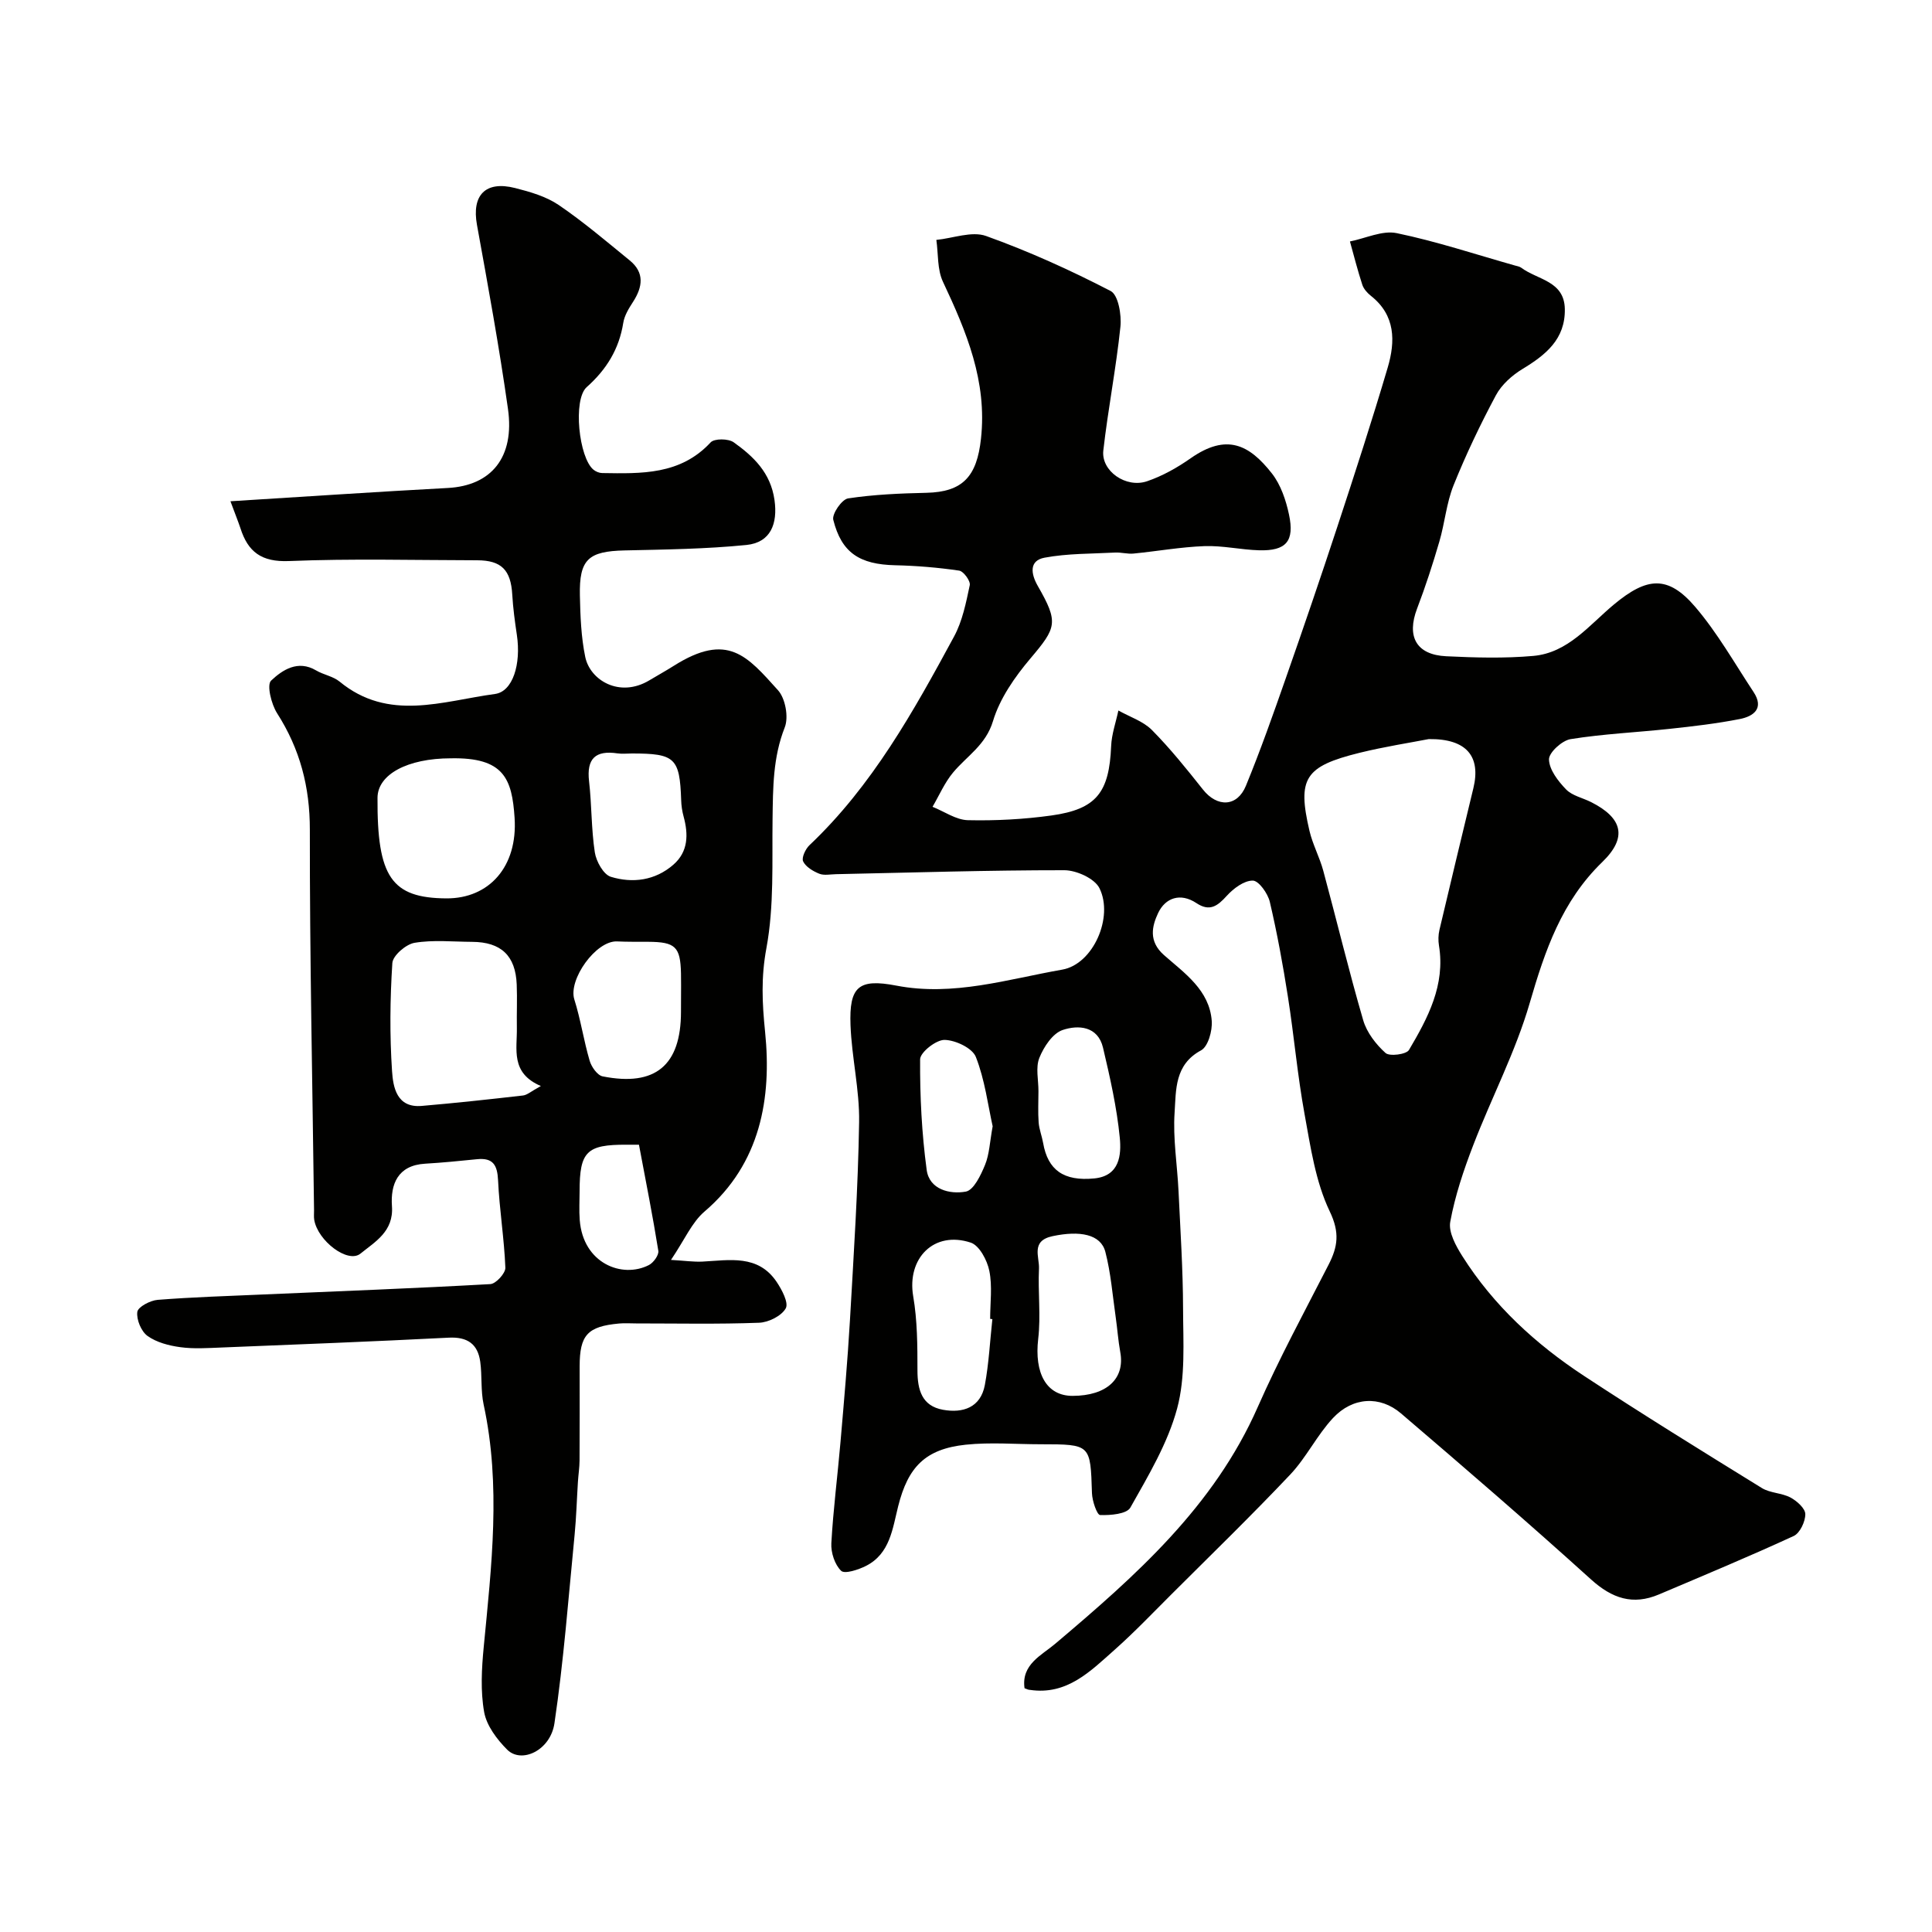
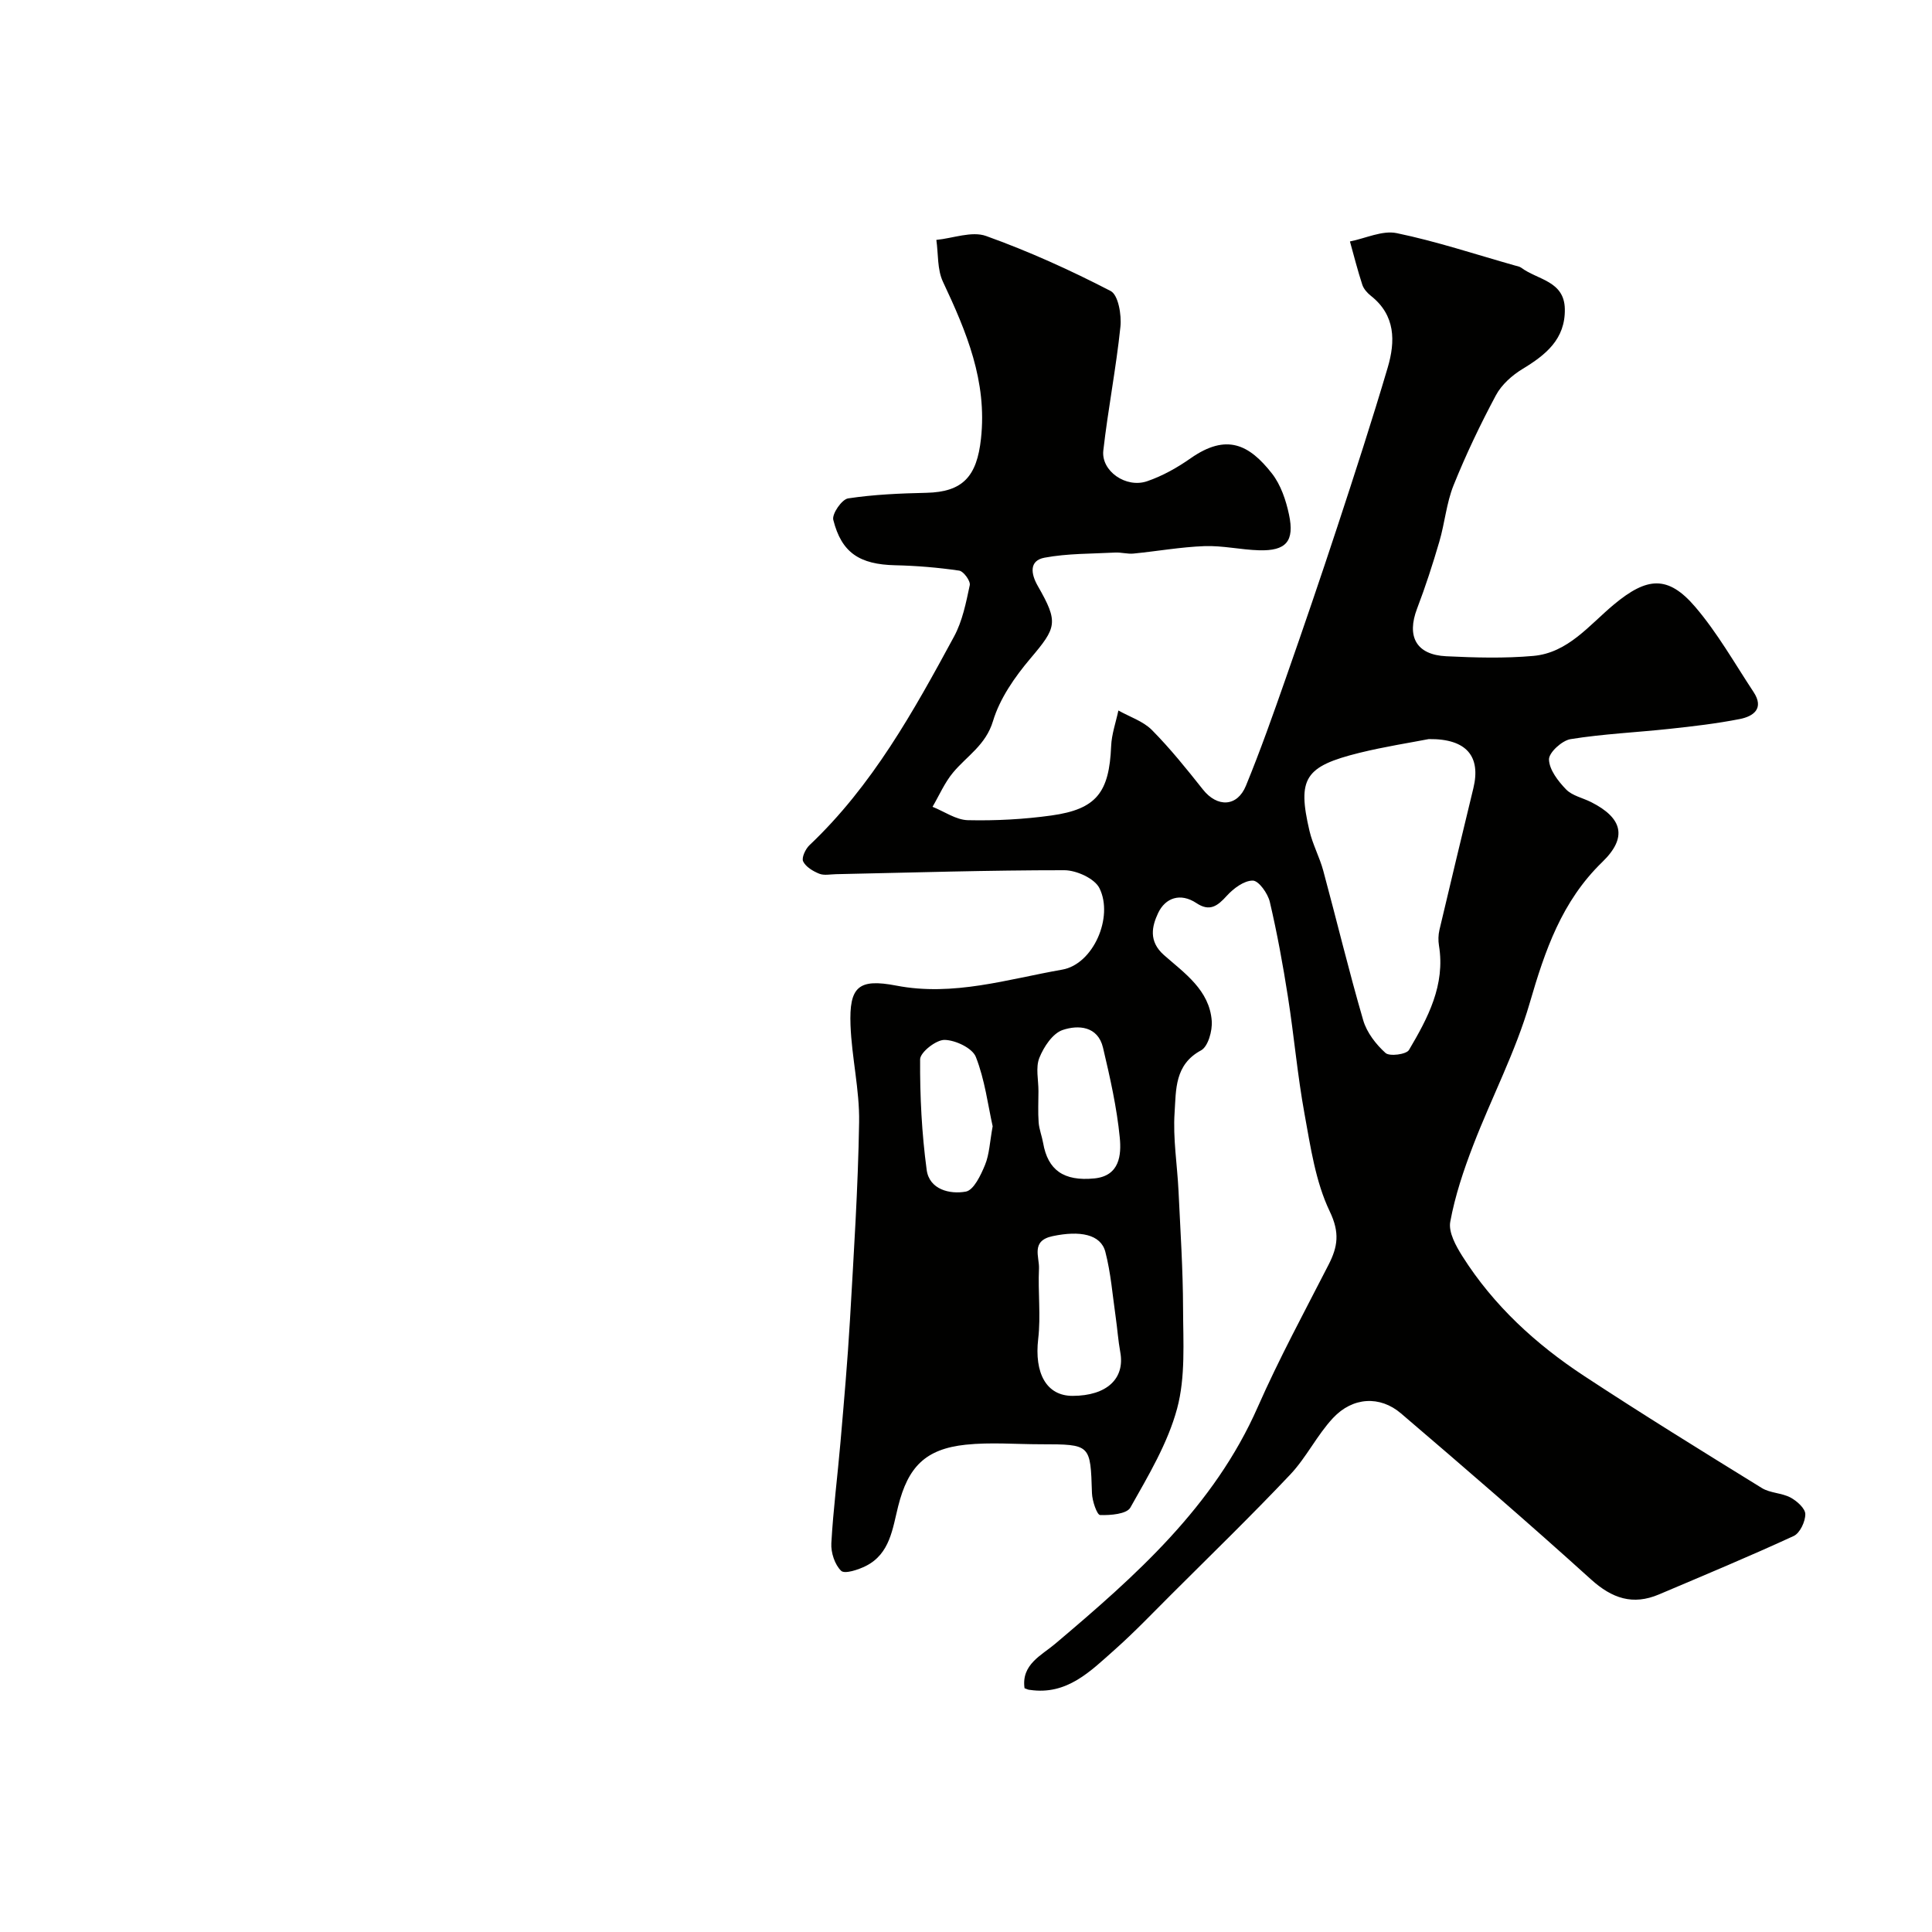
<svg xmlns="http://www.w3.org/2000/svg" enable-background="new 0 0 400 400" viewBox="0 0 400 400">
  <g fill="#010100">
-     <path d="m212.12 349.53c-.71-4.93 3.55-6.83 6.31-9.17 16.67-14.09 32.89-28.41 41.98-49.06 4.42-10.03 9.66-19.7 14.66-29.46 1.9-3.72 2.35-6.63.24-11.03-2.95-6.16-3.97-13.33-5.22-20.17-1.47-8.03-2.17-16.2-3.44-24.27-1.03-6.59-2.23-13.17-3.75-19.65-.41-1.74-2.29-4.39-3.52-4.4-1.81-.02-4 1.62-5.39 3.15-1.92 2.12-3.53 3.34-6.28 1.51-3.34-2.22-6.45-1.08-7.93 2.05-1.27 2.7-2.05 5.84 1.22 8.72 4.25 3.74 9.41 7.25 9.88 13.63.15 2.03-.76 5.31-2.22 6.09-5.5 2.95-5.16 8.21-5.47 12.84-.37 5.38.55 10.84.81 16.27.38 8.11.92 16.22.94 24.34.02 6.93.53 14.15-1.23 20.7-1.94 7.2-5.97 13.92-9.68 20.51-.76 1.34-4.13 1.62-6.27 1.54-.64-.03-1.63-2.92-1.68-4.52-.32-10.12-.24-10.12-10.57-10.13-5.19 0-10.43-.45-15.57.09-8.38.89-11.94 4.62-13.98 12.73-1.17 4.63-1.68 9.83-6.66 12.36-1.58.8-4.41 1.73-5.15 1.02-1.32-1.27-2.14-3.78-2.03-5.71.39-7.02 1.3-14 1.9-21.01.72-8.36 1.46-16.73 1.95-25.11.78-13.67 1.68-27.36 1.9-41.05.11-6.68-1.53-13.38-1.78-20.09-.3-8 1.67-9.69 9.48-8.19 11.82 2.28 23.04-1.33 34.36-3.31 6.41-1.12 10.67-10.88 7.7-16.86-.99-2-4.75-3.71-7.25-3.72-15.77-.01-31.53.49-47.3.82-1.17.02-2.46.31-3.47-.1-1.29-.52-2.78-1.41-3.33-2.55-.36-.75.48-2.56 1.3-3.34 13.01-12.31 21.56-27.72 29.94-43.2 1.74-3.21 2.49-7.02 3.26-10.65.18-.86-1.29-2.88-2.2-3.01-4.37-.64-8.81-1.01-13.24-1.11-7.34-.17-11.1-2.55-12.82-9.41-.3-1.22 1.77-4.23 3.06-4.43 5.34-.81 10.8-1.04 16.22-1.16 7.57-.17 10.45-3.41 11.3-11.19 1.31-11.91-3.01-22.17-7.87-32.5-1.2-2.54-.95-5.76-1.37-8.67 3.46-.34 7.34-1.87 10.3-.81 8.84 3.17 17.45 7.07 25.79 11.39 1.58.82 2.28 4.95 2.02 7.41-.89 8.57-2.57 17.06-3.54 25.62-.48 4.23 4.69 7.86 9.08 6.35 3.18-1.09 6.24-2.81 9-4.75 7.45-5.21 12.13-2.85 16.83 3.15 1.83 2.34 2.9 5.52 3.53 8.49 1.19 5.56-.6 7.57-6.21 7.41-3.77-.11-7.55-1-11.3-.86-4.91.18-9.78 1.06-14.68 1.54-1.24.12-2.53-.27-3.78-.21-4.89.26-9.85.17-14.63 1.06-3.26.61-2.83 3.37-1.41 5.85 4.35 7.58 3.9 8.61-1.55 15.05-3.22 3.81-6.31 8.25-7.72 12.93-1.5 4.99-5.41 7.22-8.28 10.67-1.74 2.09-2.85 4.71-4.24 7.08 2.44.97 4.86 2.71 7.32 2.77 5.76.13 11.58-.18 17.28-.97 9.35-1.3 11.98-4.77 12.38-14.36.1-2.48.98-4.92 1.5-7.38 2.34 1.32 5.12 2.21 6.94 4.04 3.8 3.84 7.21 8.09 10.57 12.33 2.95 3.72 7.09 3.63 8.9-.8 3.01-7.33 5.65-14.82 8.27-22.31 3.65-10.42 7.22-20.87 10.67-31.36 3.59-10.93 7.15-21.87 10.41-32.9 1.6-5.42 1.64-10.82-3.49-14.86-.75-.59-1.5-1.44-1.78-2.32-.96-2.94-1.72-5.95-2.55-8.93 3.24-.64 6.71-2.34 9.69-1.72 8.25 1.71 16.3 4.39 24.43 6.69.47.13 1 .21 1.38.49 3.32 2.49 8.88 2.69 8.99 8.51.12 6.26-3.94 9.51-8.77 12.44-2.16 1.31-4.33 3.25-5.5 5.44-3.23 6.04-6.2 12.26-8.76 18.62-1.49 3.7-1.82 7.85-2.96 11.71-1.36 4.65-2.86 9.28-4.59 13.81-2.22 5.8-.19 9.59 6.02 9.89 6 .29 12.07.46 18.04-.07 7.2-.64 11.6-6.42 16.69-10.65 6.82-5.67 11.16-6.13 16.83.5 4.6 5.38 8.15 11.68 12.08 17.63 2.24 3.4-.01 5.03-2.86 5.59-4.79.94-9.67 1.51-14.53 2.03-6.83.74-13.73 1.04-20.5 2.13-1.77.28-4.51 2.79-4.47 4.21.06 2.13 1.89 4.49 3.54 6.2 1.28 1.32 3.46 1.75 5.21 2.64 6.46 3.27 7.56 7.29 2.29 12.39-8.41 8.15-11.87 18.33-15.03 29.2-2.93 10.1-7.91 19.59-11.7 29.45-1.98 5.14-3.76 10.44-4.75 15.84-.4 2.17 1.18 5.02 2.52 7.14 6.45 10.19 15.19 18.2 25.17 24.76 12.12 7.97 24.48 15.6 36.82 23.22 1.72 1.06 4.12 1 5.94 1.97 1.32.71 3.05 2.25 3.06 3.43.01 1.55-1.11 3.93-2.4 4.53-9.2 4.24-18.57 8.14-27.9 12.1-5.4 2.29-9.7.84-14.07-3.11-12.91-11.68-26.1-23.06-39.34-34.37-4.35-3.72-10-3.4-14.06.94-3.33 3.56-5.52 8.17-8.86 11.71-7.99 8.45-16.34 16.56-24.58 24.78-3.89 3.88-7.69 7.87-11.79 11.51-5 4.43-9.86 9.45-17.55 8.3-.3.01-.6-.16-1.1-.34zm83.69-196.51c-3.8.74-9.12 1.56-14.33 2.84-11.35 2.81-12.91 5.28-10.37 16.15.66 2.82 2.1 5.46 2.86 8.27 2.79 10.31 5.28 20.71 8.27 30.96.74 2.53 2.63 4.98 4.62 6.77.83.75 4.3.3 4.85-.62 3.91-6.62 7.56-13.45 6.21-21.64-.17-1.04-.14-2.19.1-3.22 2.3-9.79 4.67-19.57 7.03-29.36 1.56-6.48-1.31-10.25-9.24-10.15zm-90.35 120.09c-.15-.02-.31-.03-.46-.05 0-3.32.48-6.75-.17-9.94-.44-2.19-2.06-5.26-3.85-5.85-7.63-2.52-13.25 3.26-11.91 11.11.86 5.02.88 10.21.88 15.33 0 4.06.92 7.38 5.29 8.17 4.11.74 7.78-.45 8.66-5.12.84-4.49 1.06-9.09 1.56-13.65zm16.63 15.89c7.05-.02 10.86-3.56 9.85-9.06-.44-2.4-.6-4.85-.95-7.27-.65-4.51-1-9.11-2.14-13.49-.95-3.66-5.29-4.44-10.91-3.25-4.58.96-2.72 4.28-2.83 6.71-.23 4.84.4 9.76-.16 14.55-.83 7.11 1.69 11.83 7.14 11.81zm-7.09-63.08c0 2.16-.12 4.33.04 6.47.11 1.43.68 2.83.93 4.26.98 5.61 4.26 7.95 10.6 7.33 5.27-.52 5.61-4.9 5.27-8.42-.61-6.27-2.02-12.49-3.47-18.64-1.07-4.52-5.16-4.75-8.36-3.67-2.07.7-3.91 3.49-4.82 5.76-.81 2.01-.18 4.59-.19 6.91zm-9.48 7.26c-.98-4.37-1.61-9.6-3.48-14.35-.72-1.84-4.22-3.49-6.48-3.53-1.75-.03-5.05 2.57-5.06 4.02-.05 7.64.34 15.33 1.36 22.9.55 4.07 4.8 5.09 8.1 4.49 1.64-.3 3.11-3.41 3.98-5.53.9-2.19.98-4.73 1.58-8z" />
-     <path d="m47.71 103.78c15.43-.95 30.22-1.96 45.01-2.75 8.97-.48 13.87-6.3 12.45-16.37-1.8-12.75-4.12-25.43-6.42-38.11-1.11-6.13 1.74-9.18 7.9-7.62 3.12.79 6.41 1.74 9.02 3.51 5.13 3.49 9.89 7.55 14.71 11.48 3.1 2.53 2.68 5.48.69 8.57-.87 1.34-1.79 2.83-2.03 4.36-.87 5.43-3.46 9.64-7.57 13.3-2.9 2.58-1.62 14.67 1.42 17.11.47.38 1.17.67 1.77.68 8.1.12 16.2.42 22.47-6.35.77-.83 3.67-.8 4.77-.02 4.12 2.94 7.65 6.31 8.45 11.94.7 4.93-.8 8.81-5.8 9.32-8.37.84-16.82.94-25.24 1.13-7.49.17-9.41 1.84-9.25 9.33.09 4.25.25 8.58 1.11 12.73 1 4.82 7.12 8.53 13.28 4.83 1.68-1.01 3.39-1.95 5.05-3 11.18-7.06 15.2-2.01 21.58 5.06 1.53 1.7 2.23 5.58 1.39 7.7-2.45 6.21-2.43 12.5-2.52 18.93-.12 8.93.34 18.04-1.27 26.74-1.13 6.08-.89 11.3-.27 17.42 1.37 13.55-.89 27.19-12.55 37.14-2.62 2.24-4.1 5.81-6.94 10.01 2.89.17 4.72.44 6.52.35 5.6-.29 11.49-1.52 15.34 4.18 1.1 1.63 2.54 4.35 1.9 5.5-.88 1.57-3.56 2.91-5.52 2.98-8.49.32-16.99.14-25.49.14-1.17 0-2.34-.09-3.5.02-6.54.6-8.16 2.39-8.16 8.88 0 6.5.02 13-.02 19.49-.01 1.48-.25 2.96-.34 4.45-.23 3.63-.33 7.27-.68 10.89-1.28 13.04-2.26 26.13-4.18 39.07-.84 5.63-6.82 8.4-9.78 5.45-2.12-2.12-4.26-4.96-4.77-7.77-.78-4.37-.52-9.02-.09-13.49 1.61-16.74 3.61-33.45-.02-50.2-.62-2.87-.3-5.92-.7-8.85-.51-3.68-2.65-5.19-6.53-4.99-15.69.8-31.39 1.41-47.08 2.04-2.83.11-5.7.31-8.48-.07-2.36-.32-4.92-.98-6.8-2.33-1.31-.94-2.32-3.39-2.11-4.98.14-1.03 2.67-2.37 4.21-2.49 7.25-.57 14.52-.79 21.79-1.11 15.7-.68 31.4-1.27 47.09-2.15 1.15-.06 3.15-2.25 3.11-3.39-.24-6.04-1.23-12.05-1.51-18.09-.15-3.16-1.03-4.71-4.34-4.38-3.58.36-7.17.72-10.76.93-5.69.33-7.19 4.27-6.87 8.8.38 5.24-3.51 7.37-6.51 9.81-2.61 2.13-8.84-2.63-9.58-6.97-.11-.65-.03-1.33-.04-2-.33-26.26-.9-52.52-.87-78.78.01-8.88-2.04-16.71-6.78-24.12-1.2-1.88-2.18-5.88-1.24-6.76 2.32-2.18 5.52-4.35 9.31-2.11 1.54.91 3.51 1.21 4.86 2.31 10.15 8.37 21.33 4.03 32.18 2.57 3.68-.49 5.44-6.15 4.53-12.24-.41-2.75-.79-5.52-.95-8.3-.29-5.12-2.23-7.13-7.27-7.14-13-.02-26.01-.37-38.98.16-5.68.23-8.48-1.9-10.04-6.83-.52-1.53-1.13-3.03-2.06-5.55zm64.27 121.07c-6.35-2.71-4.89-7.63-4.97-12.05-.05-2.99.09-5.98-.03-8.97-.24-5.98-3.24-8.8-9.24-8.83-3.98-.02-8.04-.45-11.92.2-1.78.3-4.49 2.64-4.59 4.19-.48 7.44-.56 14.95-.06 22.39.22 3.29.95 7.63 6.13 7.19 7-.6 14-1.36 20.98-2.16.88-.1 1.69-.87 3.7-1.96zm-18.65-67.85c-8.97.01-15.14 3.33-15.17 8.17-.1 16.4 2.89 20.76 14.26 20.83 8.84.05 14.79-6.56 14.12-16.69-.54-8.09-2.2-12.53-13.21-12.31zm47.67 49.52c0-1.66.03-3.33-.01-4.99-.12-5.51-1.16-6.51-6.76-6.54-2.16-.01-4.32.02-6.48-.08-4.37-.19-10.14 7.91-8.84 12.02 1.31 4.15 1.94 8.5 3.17 12.68.37 1.27 1.59 3.02 2.69 3.24 10.92 2.17 16.21-2.28 16.22-13.35.01-.98.01-1.98.01-2.98zm-10.17-50.52c-1 0-2.01.12-2.98-.02-4.55-.68-6.44 1.06-5.89 5.78.56 4.89.45 9.86 1.19 14.71.29 1.88 1.79 4.59 3.31 5.06 4.53 1.39 9.2.77 12.96-2.51 3.09-2.7 3.12-6.27 2.11-9.98-.3-1.09-.47-2.25-.5-3.38-.3-8.74-1.26-9.66-10.2-9.66zm1.46 81c-.92 0-1.75 0-2.57 0-8.26-.04-9.72 1.41-9.72 9.64 0 1.99-.13 3.99.03 5.97.69 8.96 8.77 12.14 14.31 9.31.95-.48 2.1-2.07 1.96-2.95-1.15-7.18-2.57-14.31-4.01-21.97z" />
+     <path d="m212.12 349.53c-.71-4.93 3.55-6.83 6.31-9.17 16.67-14.09 32.89-28.41 41.98-49.06 4.42-10.03 9.66-19.7 14.66-29.46 1.9-3.72 2.35-6.63.24-11.03-2.95-6.16-3.97-13.33-5.22-20.17-1.47-8.03-2.17-16.2-3.44-24.27-1.03-6.59-2.23-13.17-3.75-19.65-.41-1.74-2.29-4.39-3.52-4.4-1.81-.02-4 1.62-5.39 3.15-1.92 2.12-3.53 3.34-6.28 1.51-3.34-2.22-6.45-1.08-7.93 2.05-1.27 2.7-2.05 5.84 1.22 8.72 4.25 3.74 9.41 7.25 9.88 13.63.15 2.03-.76 5.31-2.22 6.09-5.5 2.95-5.16 8.21-5.47 12.84-.37 5.38.55 10.84.81 16.27.38 8.11.92 16.22.94 24.34.02 6.93.53 14.15-1.23 20.7-1.94 7.2-5.97 13.92-9.68 20.51-.76 1.34-4.13 1.62-6.27 1.54-.64-.03-1.63-2.92-1.68-4.52-.32-10.12-.24-10.12-10.57-10.13-5.19 0-10.43-.45-15.57.09-8.38.89-11.94 4.62-13.98 12.73-1.17 4.63-1.68 9.83-6.66 12.36-1.58.8-4.41 1.73-5.15 1.02-1.32-1.27-2.14-3.78-2.03-5.71.39-7.02 1.3-14 1.9-21.01.72-8.36 1.46-16.73 1.95-25.11.78-13.67 1.68-27.36 1.9-41.05.11-6.68-1.53-13.38-1.78-20.09-.3-8 1.67-9.69 9.48-8.19 11.82 2.28 23.04-1.33 34.36-3.31 6.41-1.12 10.67-10.88 7.7-16.86-.99-2-4.75-3.71-7.25-3.72-15.77-.01-31.53.49-47.3.82-1.17.02-2.46.31-3.47-.1-1.29-.52-2.78-1.41-3.33-2.55-.36-.75.48-2.56 1.3-3.34 13.01-12.31 21.56-27.72 29.94-43.2 1.74-3.21 2.49-7.02 3.26-10.65.18-.86-1.29-2.88-2.2-3.01-4.37-.64-8.81-1.01-13.24-1.11-7.34-.17-11.1-2.55-12.82-9.41-.3-1.22 1.77-4.23 3.06-4.43 5.34-.81 10.8-1.04 16.22-1.16 7.57-.17 10.45-3.41 11.3-11.19 1.31-11.91-3.01-22.17-7.87-32.5-1.2-2.54-.95-5.76-1.37-8.67 3.46-.34 7.34-1.87 10.3-.81 8.84 3.17 17.45 7.07 25.79 11.39 1.58.82 2.28 4.95 2.02 7.41-.89 8.57-2.57 17.06-3.54 25.62-.48 4.23 4.69 7.86 9.08 6.35 3.18-1.09 6.24-2.81 9-4.75 7.45-5.21 12.13-2.85 16.83 3.15 1.83 2.34 2.9 5.52 3.53 8.49 1.19 5.56-.6 7.57-6.21 7.41-3.77-.11-7.55-1-11.3-.86-4.91.18-9.78 1.06-14.68 1.54-1.24.12-2.53-.27-3.78-.21-4.89.26-9.85.17-14.63 1.06-3.26.61-2.83 3.37-1.41 5.85 4.35 7.58 3.9 8.61-1.55 15.05-3.22 3.81-6.31 8.25-7.72 12.93-1.5 4.99-5.41 7.22-8.28 10.67-1.74 2.09-2.85 4.71-4.24 7.08 2.44.97 4.86 2.71 7.32 2.77 5.76.13 11.58-.18 17.28-.97 9.35-1.3 11.98-4.77 12.38-14.36.1-2.48.98-4.92 1.5-7.38 2.34 1.32 5.12 2.21 6.94 4.04 3.8 3.84 7.21 8.09 10.57 12.33 2.95 3.72 7.09 3.63 8.9-.8 3.01-7.33 5.65-14.82 8.27-22.31 3.65-10.42 7.22-20.87 10.67-31.36 3.59-10.93 7.15-21.87 10.41-32.9 1.6-5.42 1.64-10.82-3.49-14.86-.75-.59-1.5-1.44-1.78-2.32-.96-2.94-1.72-5.95-2.55-8.93 3.24-.64 6.71-2.34 9.69-1.72 8.25 1.71 16.3 4.39 24.43 6.69.47.13 1 .21 1.38.49 3.32 2.49 8.88 2.69 8.99 8.51.12 6.26-3.94 9.51-8.77 12.44-2.16 1.31-4.33 3.25-5.5 5.44-3.23 6.04-6.2 12.26-8.76 18.62-1.49 3.7-1.82 7.85-2.96 11.71-1.36 4.65-2.86 9.28-4.59 13.81-2.22 5.8-.19 9.59 6.02 9.89 6 .29 12.07.46 18.04-.07 7.2-.64 11.6-6.42 16.69-10.65 6.82-5.67 11.16-6.13 16.83.5 4.6 5.38 8.15 11.68 12.08 17.63 2.24 3.4-.01 5.03-2.86 5.59-4.79.94-9.67 1.51-14.53 2.03-6.83.74-13.73 1.04-20.5 2.13-1.77.28-4.51 2.79-4.47 4.21.06 2.13 1.89 4.49 3.54 6.2 1.28 1.32 3.46 1.75 5.21 2.64 6.46 3.27 7.56 7.29 2.29 12.39-8.41 8.15-11.87 18.33-15.03 29.2-2.93 10.1-7.91 19.59-11.7 29.45-1.98 5.14-3.76 10.44-4.75 15.84-.4 2.17 1.18 5.02 2.52 7.14 6.45 10.19 15.19 18.2 25.17 24.76 12.12 7.97 24.48 15.6 36.82 23.22 1.72 1.06 4.12 1 5.94 1.97 1.32.71 3.05 2.25 3.06 3.43.01 1.55-1.11 3.93-2.4 4.53-9.2 4.24-18.57 8.14-27.9 12.1-5.4 2.29-9.7.84-14.07-3.11-12.91-11.68-26.1-23.06-39.34-34.37-4.35-3.72-10-3.4-14.06.94-3.33 3.56-5.52 8.17-8.86 11.71-7.99 8.45-16.34 16.56-24.58 24.78-3.89 3.88-7.69 7.87-11.79 11.51-5 4.43-9.86 9.45-17.55 8.3-.3.01-.6-.16-1.1-.34zm83.69-196.51c-3.8.74-9.12 1.56-14.33 2.84-11.35 2.81-12.91 5.28-10.37 16.15.66 2.82 2.1 5.46 2.86 8.27 2.79 10.31 5.28 20.71 8.27 30.96.74 2.53 2.63 4.98 4.62 6.77.83.75 4.3.3 4.85-.62 3.91-6.62 7.56-13.45 6.21-21.64-.17-1.04-.14-2.19.1-3.22 2.3-9.79 4.67-19.57 7.03-29.36 1.56-6.48-1.31-10.25-9.24-10.15zm-90.35 120.09zm16.63 15.89c7.05-.02 10.86-3.56 9.85-9.06-.44-2.4-.6-4.85-.95-7.27-.65-4.51-1-9.11-2.14-13.49-.95-3.66-5.29-4.44-10.91-3.25-4.58.96-2.72 4.28-2.83 6.71-.23 4.84.4 9.76-.16 14.55-.83 7.11 1.69 11.83 7.14 11.81zm-7.09-63.08c0 2.16-.12 4.33.04 6.47.11 1.43.68 2.83.93 4.26.98 5.61 4.26 7.95 10.6 7.33 5.27-.52 5.61-4.9 5.27-8.42-.61-6.27-2.02-12.49-3.47-18.64-1.07-4.52-5.16-4.75-8.36-3.67-2.07.7-3.91 3.49-4.82 5.76-.81 2.01-.18 4.59-.19 6.91zm-9.48 7.26c-.98-4.37-1.61-9.6-3.48-14.35-.72-1.84-4.22-3.49-6.48-3.53-1.75-.03-5.05 2.57-5.06 4.02-.05 7.64.34 15.33 1.36 22.9.55 4.07 4.8 5.09 8.1 4.49 1.64-.3 3.11-3.41 3.98-5.53.9-2.19.98-4.73 1.58-8z" />
  </g>
</svg>